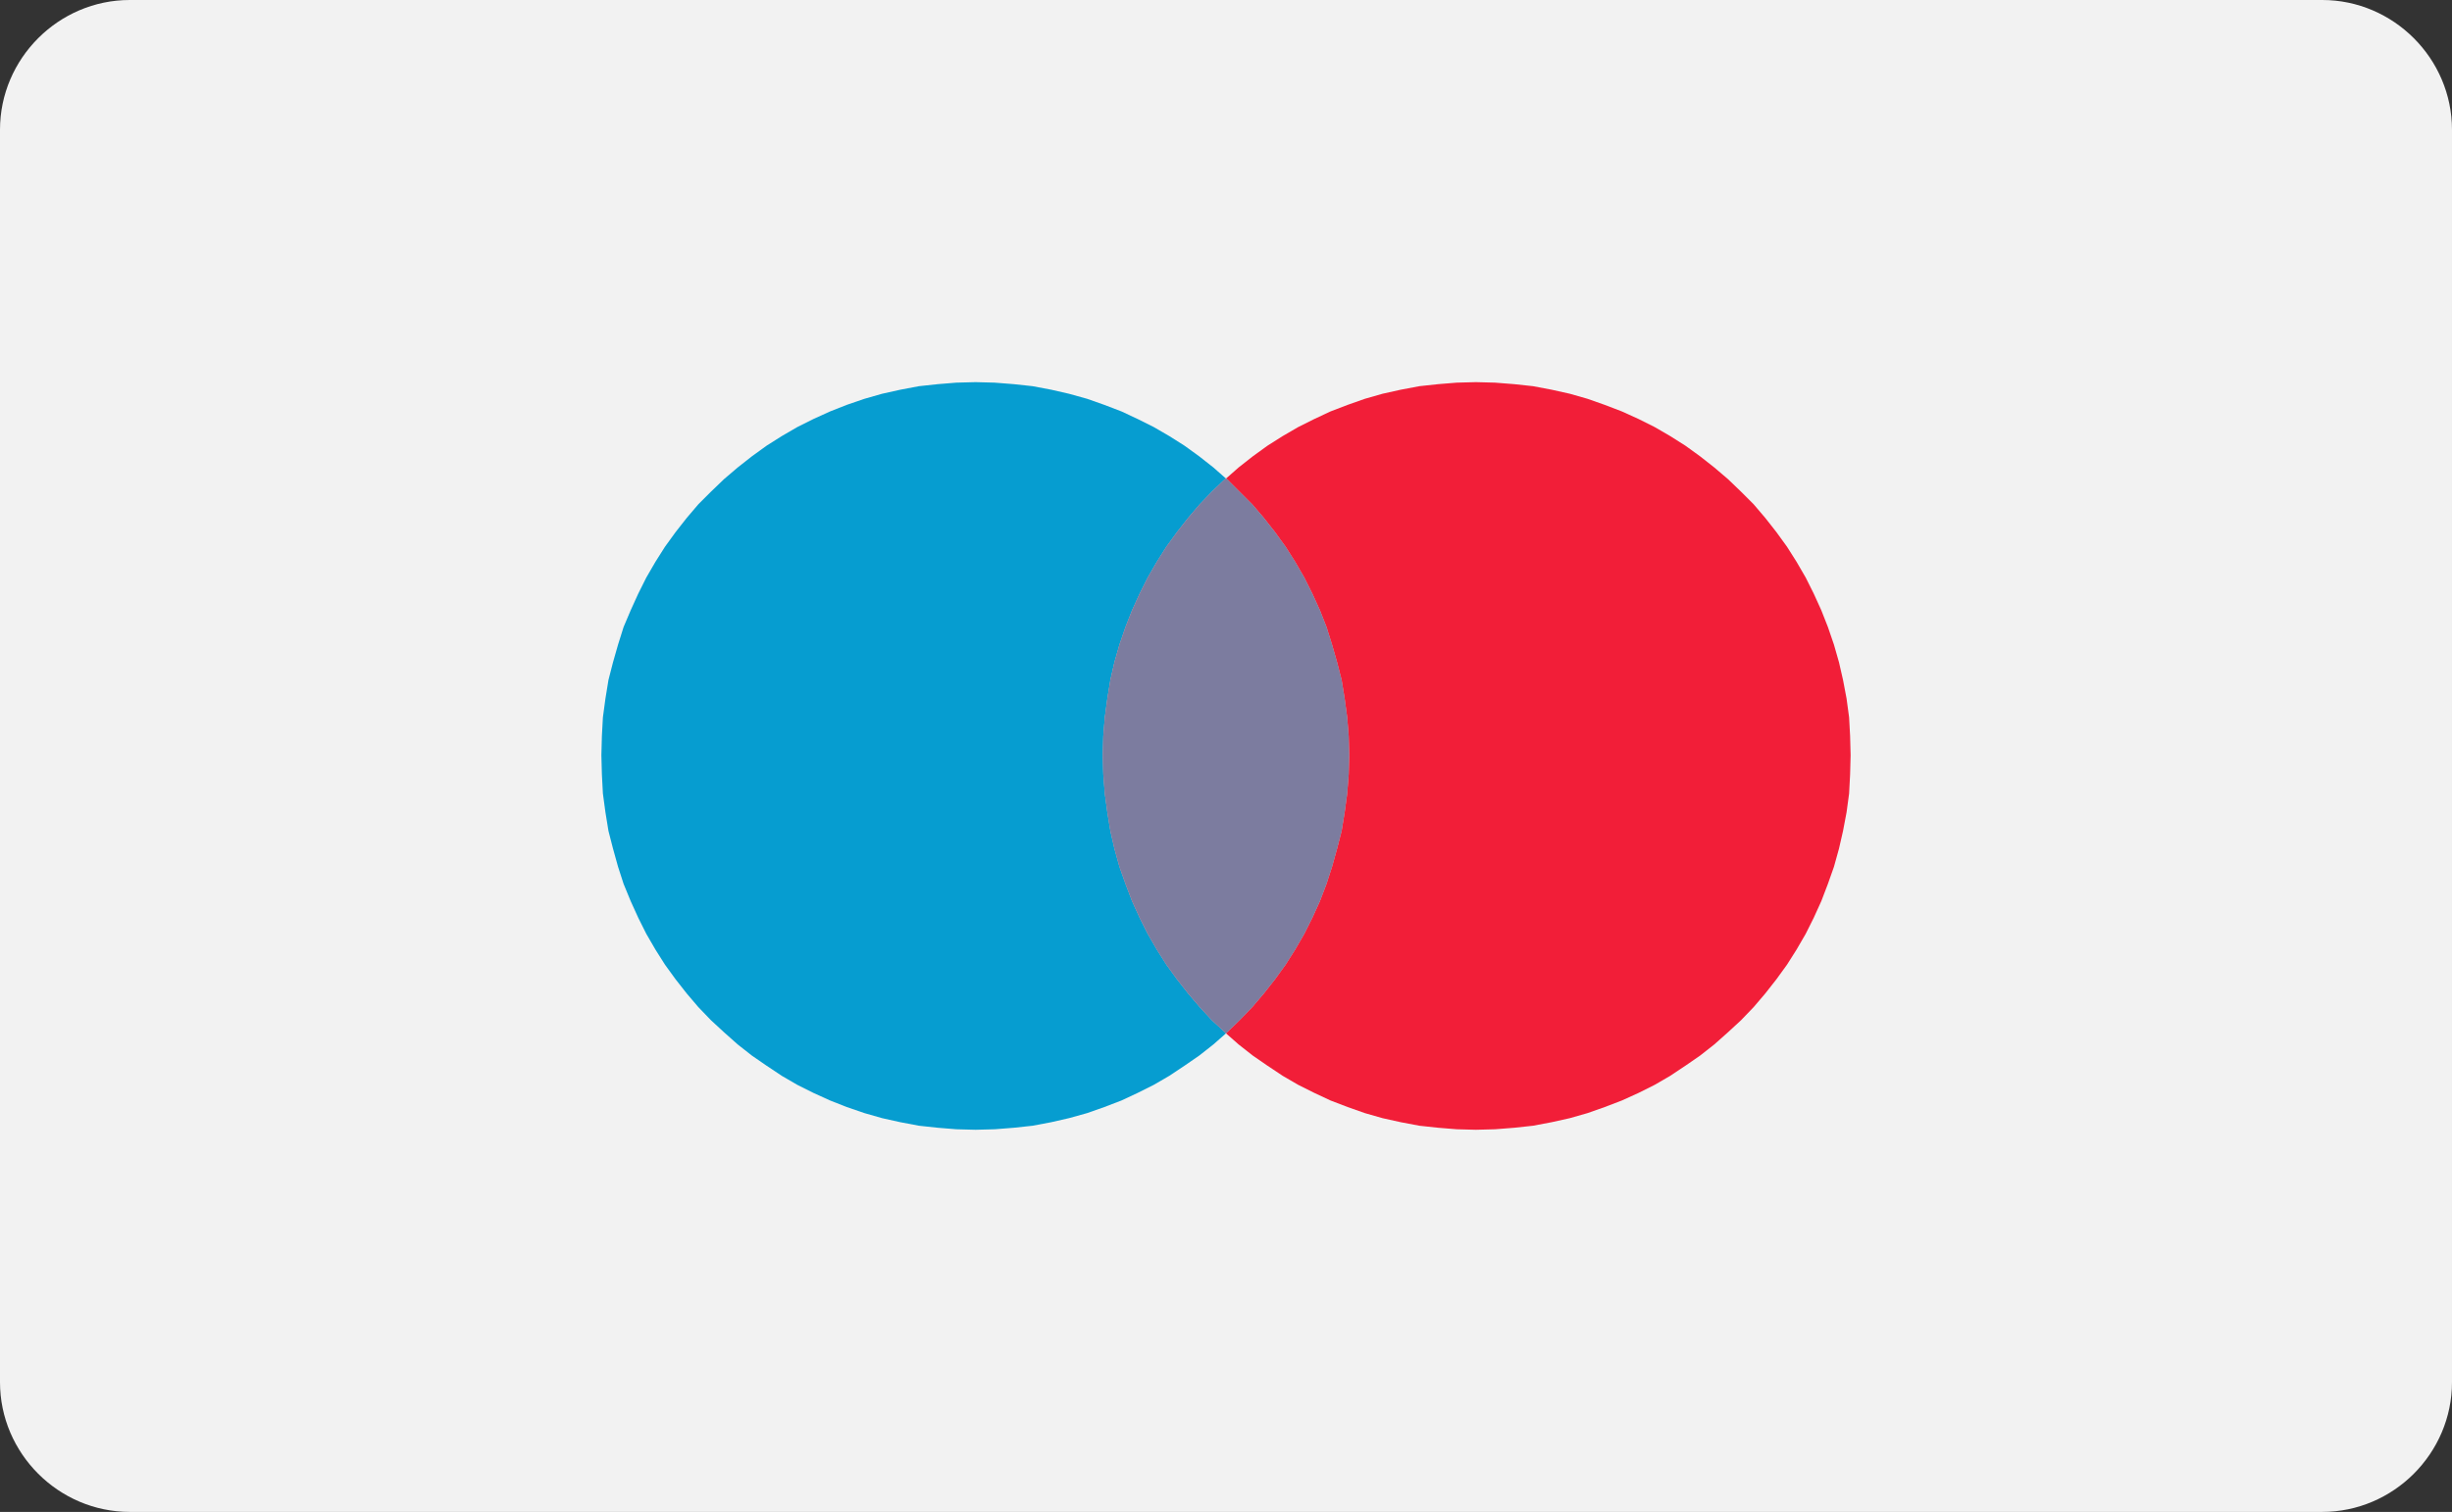
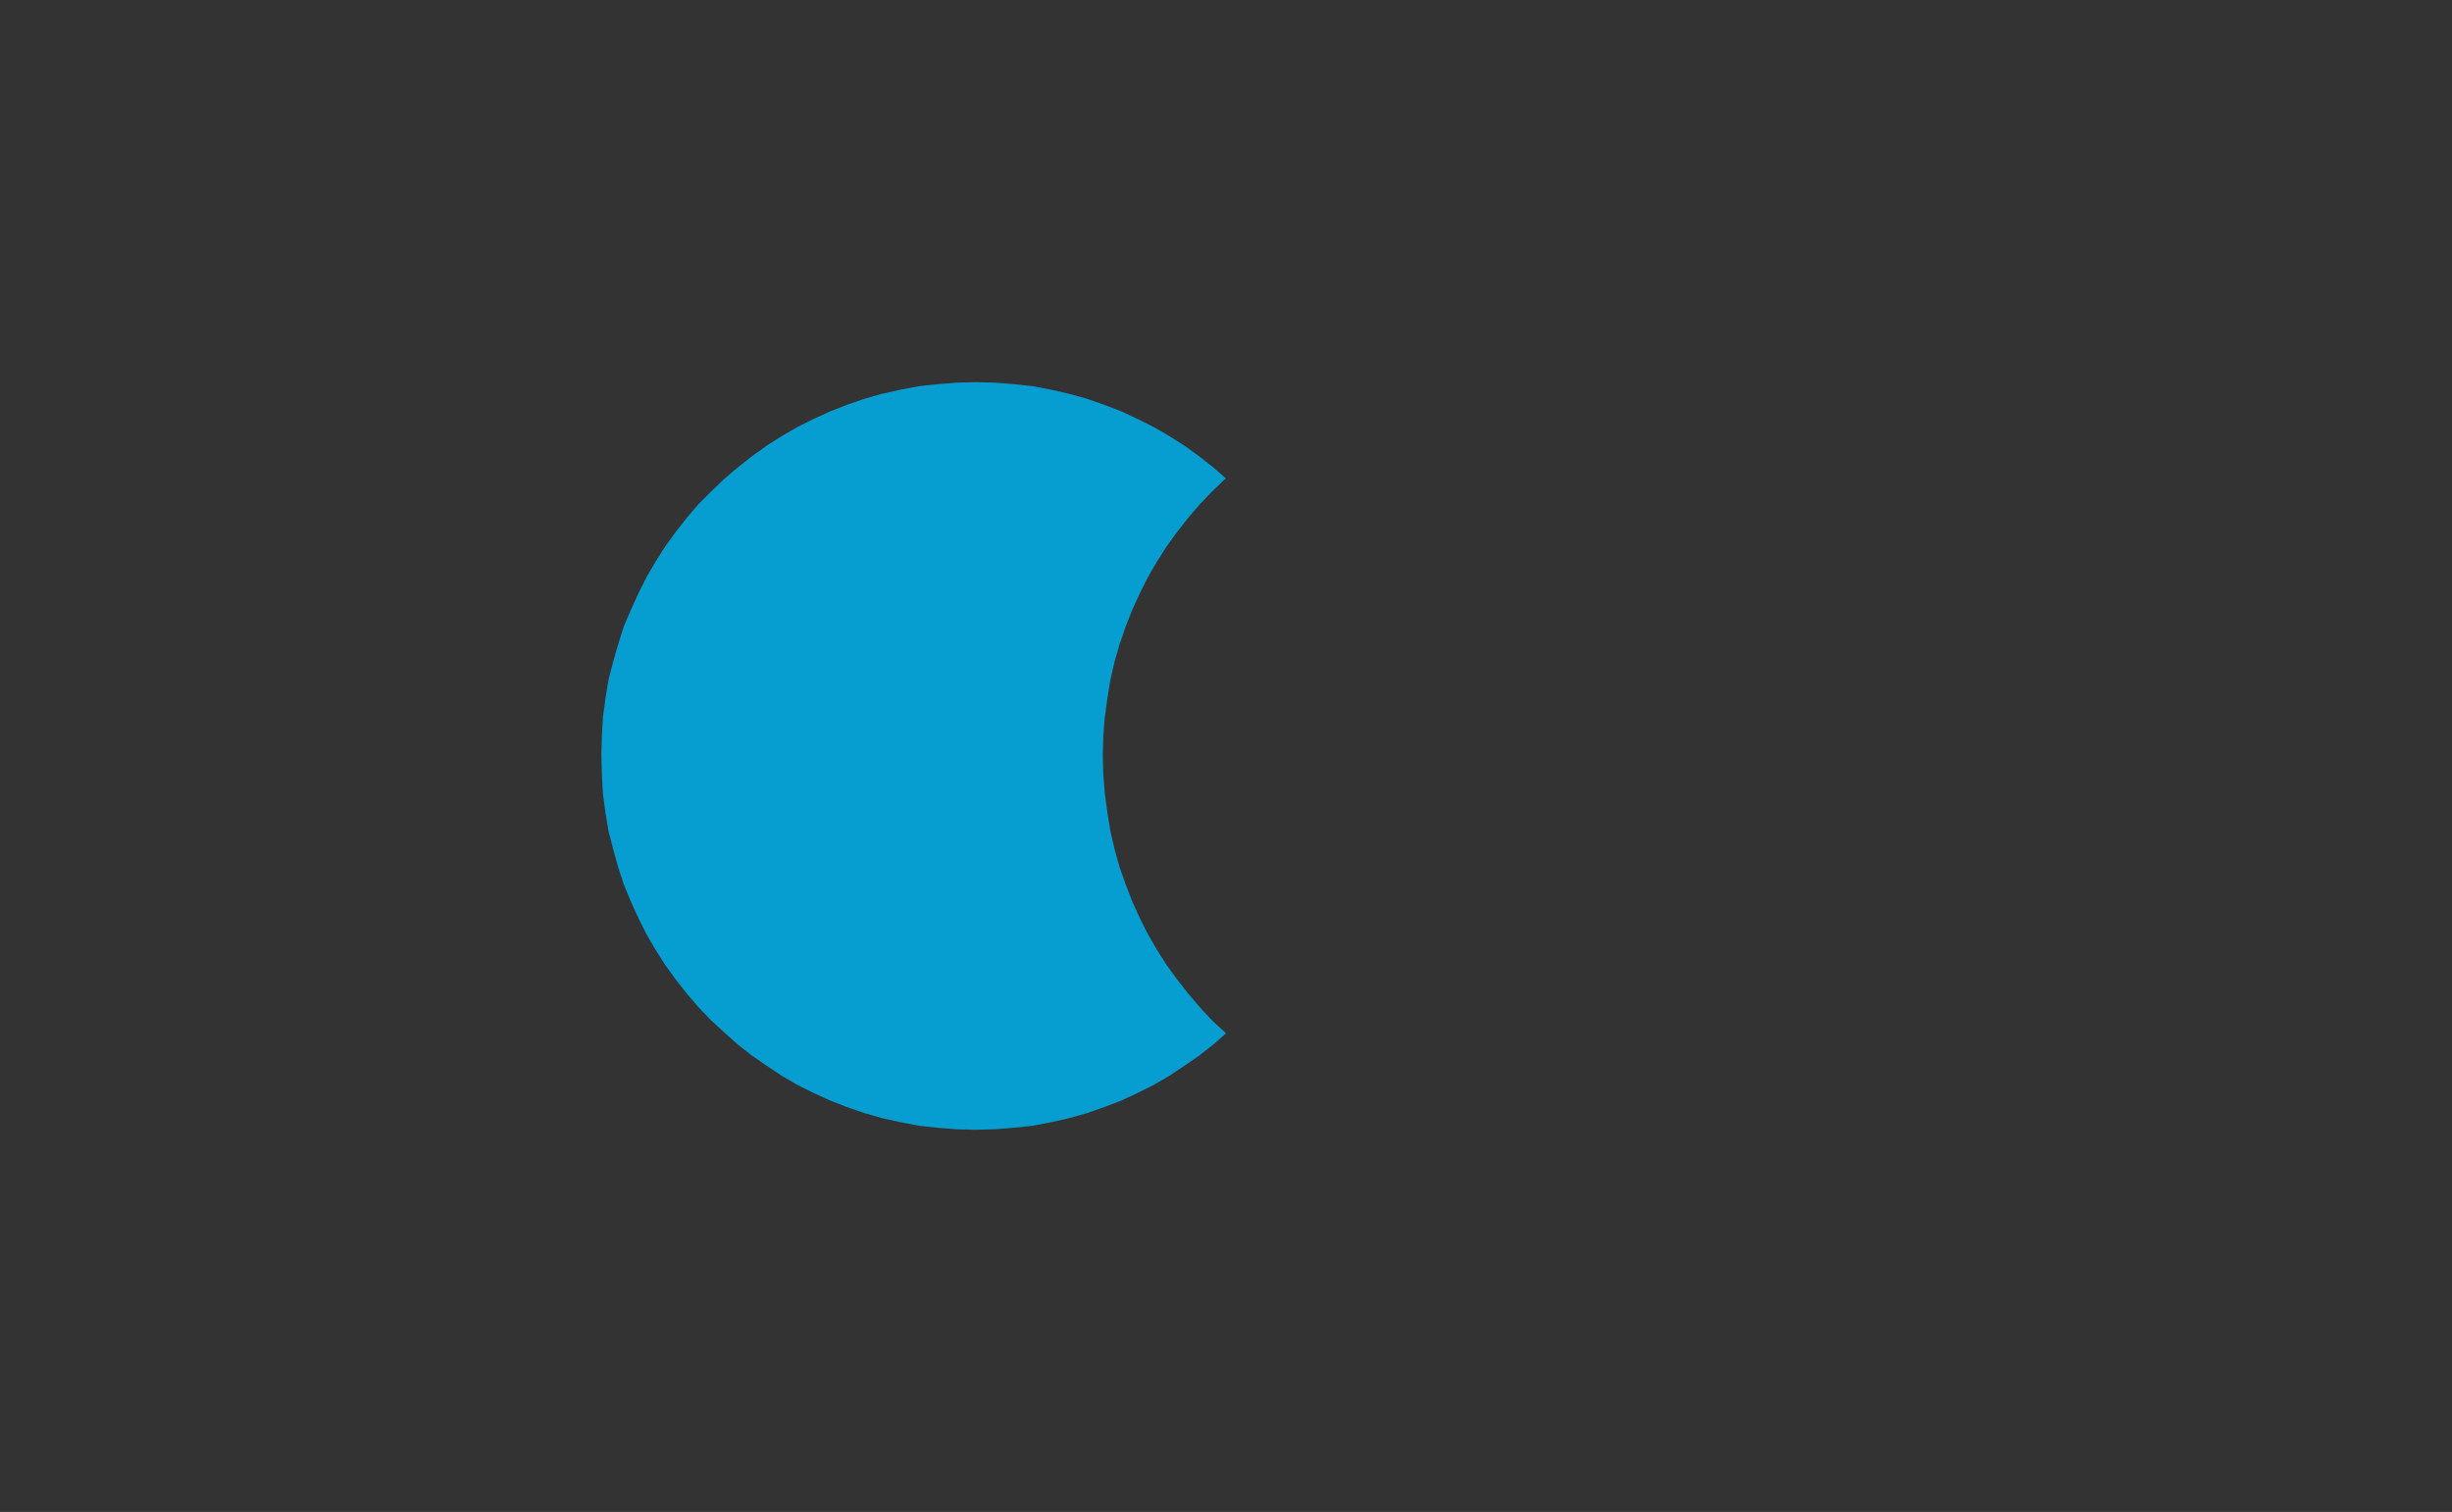
<svg xmlns="http://www.w3.org/2000/svg" xml:space="preserve" style="enable-background:new 0 0 485.6 299.5;" viewBox="0 0 485.6 299.5" y="0px" x="0px" id="Calque_1" version="1.1">
  <rect x="0" y="0" width="485.6" height="299.5" fill="#333333" stroke="none" />
  <style type="text/css">
	.st0{fill:#F2F2F2;}
	.st1{fill:#F21E38;}
	.st2{fill:#069DD0;}
	.st3{opacity:0.7;fill:#F21E38;}
	.st4{opacity:0.5;fill:#069DD0;}
</style>
  <g>
-     <path d="M459.9,299.5H25.7C11.6,299.5,0,287.9,0,273.8L0,25.7C0,11.6,11.6,0,25.7,0l434.2,0   c14.1,0,25.7,11.6,25.7,25.7v248.1C485.6,287.9,474,299.5,459.9,299.5z" class="st0" />
-     <polygon points="366.4,145.8 366.2,142.1 365.7,138.4 365,134.7 364.2,131.2 363.2,127.7 362,124.2 360.7,120.9    359.2,117.6 357.6,114.4 355.8,111.3 353.9,108.3 351.8,105.4 349.6,102.6 347.3,99.9 344.8,97.4 342.2,94.9 339.5,92.6    336.7,90.4 333.8,88.3 330.8,86.4 327.7,84.6 324.5,83 321.2,81.5 317.8,80.2 314.4,79 310.9,78 307.3,77.2 303.6,76.5 299.9,76.1    296.1,75.8 292.3,75.7 288.5,75.8 284.8,76.1 281.1,76.5 277.4,77.2 273.8,78 270.3,79 266.9,80.2 263.5,81.5 260.3,83 257.1,84.6    254,86.4 251,88.3 248.1,90.4 245.3,92.6 242.8,94.8 243,94.9 245.5,97.4 248,99.9 250.3,102.6 252.5,105.4 254.6,108.3    256.5,111.3 258.3,114.4 259.9,117.6 261.4,120.9 262.7,124.2 263.8,127.7 264.8,131.2 265.7,134.7 266.3,138.4 266.8,142.1    267.1,145.8 267.2,149.6 267.1,153.4 266.8,157.2 266.3,160.9 265.7,164.6 264.8,168.1 263.8,171.7 262.7,175.1 261.4,178.5    259.9,181.8 258.3,185 256.5,188.1 254.6,191.1 252.5,194 250.3,196.8 248,199.5 245.5,202.1 243,204.5 242.8,204.7 245.3,206.9    248.1,209.1 251,211.1 254,213.1 257.1,214.9 260.3,216.5 263.5,218 266.9,219.3 270.3,220.5 273.8,221.5 277.4,222.3 281.1,223    284.8,223.4 288.5,223.7 292.3,223.8 296.1,223.7 299.9,223.4 303.6,223 307.3,222.3 310.9,221.5 314.4,220.5 317.8,219.3    321.2,218 324.5,216.5 327.7,214.9 330.8,213.1 333.8,211.1 336.7,209.1 339.5,206.9 342.2,204.5 344.8,202.1 347.3,199.5    349.6,196.8 351.8,194 353.9,191.1 355.8,188.1 357.6,185 359.2,181.8 360.7,178.5 362,175.1 363.2,171.7 364.2,168.1 365,164.6    365.7,160.9 366.2,157.2 366.4,153.4 366.5,149.6" class="st1" />
    <polygon points="240,202.1 237.6,199.5 235.3,196.8 233.1,194 231,191.1 229.1,188.1 227.3,185 225.7,181.8    224.2,178.5 222.9,175.1 221.7,171.7 220.7,168.1 219.9,164.6 219.3,160.9 218.8,157.2 218.5,153.4 218.4,149.6 218.5,145.8    218.8,142.1 219.3,138.4 219.9,134.7 220.7,131.2 221.7,127.7 222.9,124.2 224.2,120.9 225.7,117.6 227.3,114.4 229.1,111.3    231,108.3 233.1,105.4 235.3,102.6 237.6,99.9 240,97.4 242.6,94.9 242.8,94.8 240.3,92.6 237.5,90.4 234.6,88.3 231.6,86.4    228.5,84.6 225.3,83 222.1,81.5 218.7,80.2 215.3,79 211.7,78 208.2,77.2 204.5,76.5 200.8,76.1 197,75.8 193.2,75.7 189.4,75.8    185.7,76.1 182,76.5 178.3,77.2 174.7,78 171.2,79 167.7,80.2 164.4,81.5 161.1,83 157.9,84.6 154.8,86.4 151.8,88.3 148.9,90.4    146.1,92.6 143.4,94.9 140.8,97.4 138.3,99.9 136,102.6 133.8,105.4 131.7,108.3 129.8,111.3 128,114.4 126.4,117.6 124.9,120.9    123.5,124.2 122.4,127.7 121.4,131.2 120.5,134.7 119.9,138.4 119.4,142.1 119.2,145.8 119.1,149.6 119.2,153.4 119.4,157.2    119.9,160.9 120.5,164.6 121.4,168.1 122.4,171.7 123.5,175.1 124.9,178.5 126.4,181.8 128,185 129.8,188.1 131.7,191.1 133.8,194    136,196.8 138.3,199.5 140.8,202.1 143.4,204.5 146.1,206.9 148.9,209.1 151.8,211.1 154.8,213.1 157.9,214.9 161.1,216.5    164.4,218 167.7,219.3 171.2,220.5 174.7,221.5 178.3,222.3 182,223 185.7,223.4 189.4,223.7 193.2,223.8 197,223.7 200.8,223.4    204.5,223 208.2,222.3 211.7,221.5 215.3,220.5 218.7,219.3 222.1,218 225.3,216.5 228.5,214.9 231.6,213.1 234.6,211.1    237.5,209.1 240.3,206.9 242.8,204.7 242.6,204.5" class="st2" />
-     <polygon points="245.5,202.1 248,199.5 250.3,196.8 252.5,194 254.6,191.1 256.5,188.1 258.3,185 259.9,181.8    261.4,178.5 262.7,175.1 263.8,171.7 264.8,168.1 265.7,164.6 266.3,160.9 266.8,157.2 267.1,153.4 267.2,149.6 267.1,145.8    266.8,142.1 266.3,138.4 265.7,134.7 264.8,131.2 263.8,127.7 262.7,124.2 261.4,120.9 259.9,117.6 258.3,114.4 256.5,111.3    254.6,108.3 252.5,105.4 250.3,102.6 248,99.9 245.5,97.4 243,94.9 242.8,94.8 242.6,94.9 240,97.4 237.6,99.9 235.3,102.6    233.1,105.4 231,108.3 229.1,111.3 227.3,114.4 225.7,117.6 224.2,120.9 222.9,124.2 221.7,127.7 220.7,131.2 219.9,134.7    219.3,138.4 218.8,142.1 218.5,145.8 218.4,149.6 218.5,153.4 218.8,157.2 219.3,160.9 219.9,164.6 220.7,168.1 221.7,171.7    222.9,175.1 224.2,178.5 225.7,181.8 227.3,185 229.1,188.1 231,191.1 233.1,194 235.3,196.8 237.6,199.5 240,202.1 242.6,204.5    242.8,204.7 243,204.5" class="st3" />
-     <polygon points="245.5,202.1 248,199.5 250.3,196.8 252.5,194 254.6,191.1 256.5,188.1 258.3,185 259.9,181.8    261.4,178.5 262.7,175.1 263.8,171.7 264.8,168.1 265.7,164.6 266.3,160.9 266.8,157.2 267.1,153.4 267.2,149.6 267.1,145.8    266.8,142.1 266.3,138.4 265.7,134.7 264.8,131.2 263.8,127.7 262.7,124.2 261.4,120.9 259.9,117.6 258.3,114.4 256.5,111.3    254.6,108.3 252.5,105.4 250.3,102.6 248,99.9 245.5,97.4 243,94.9 242.8,94.8 242.6,94.9 240,97.4 237.6,99.9 235.3,102.6    233.1,105.4 231,108.3 229.1,111.3 227.3,114.4 225.7,117.6 224.2,120.9 222.9,124.2 221.7,127.7 220.7,131.2 219.9,134.7    219.3,138.4 218.8,142.1 218.5,145.8 218.4,149.6 218.5,153.4 218.8,157.2 219.3,160.9 219.9,164.6 220.7,168.1 221.7,171.7    222.9,175.1 224.2,178.5 225.7,181.8 227.3,185 229.1,188.1 231,191.1 233.1,194 235.3,196.8 237.6,199.5 240,202.1 242.6,204.5    242.8,204.7 243,204.5" class="st4" />
  </g>
</svg>